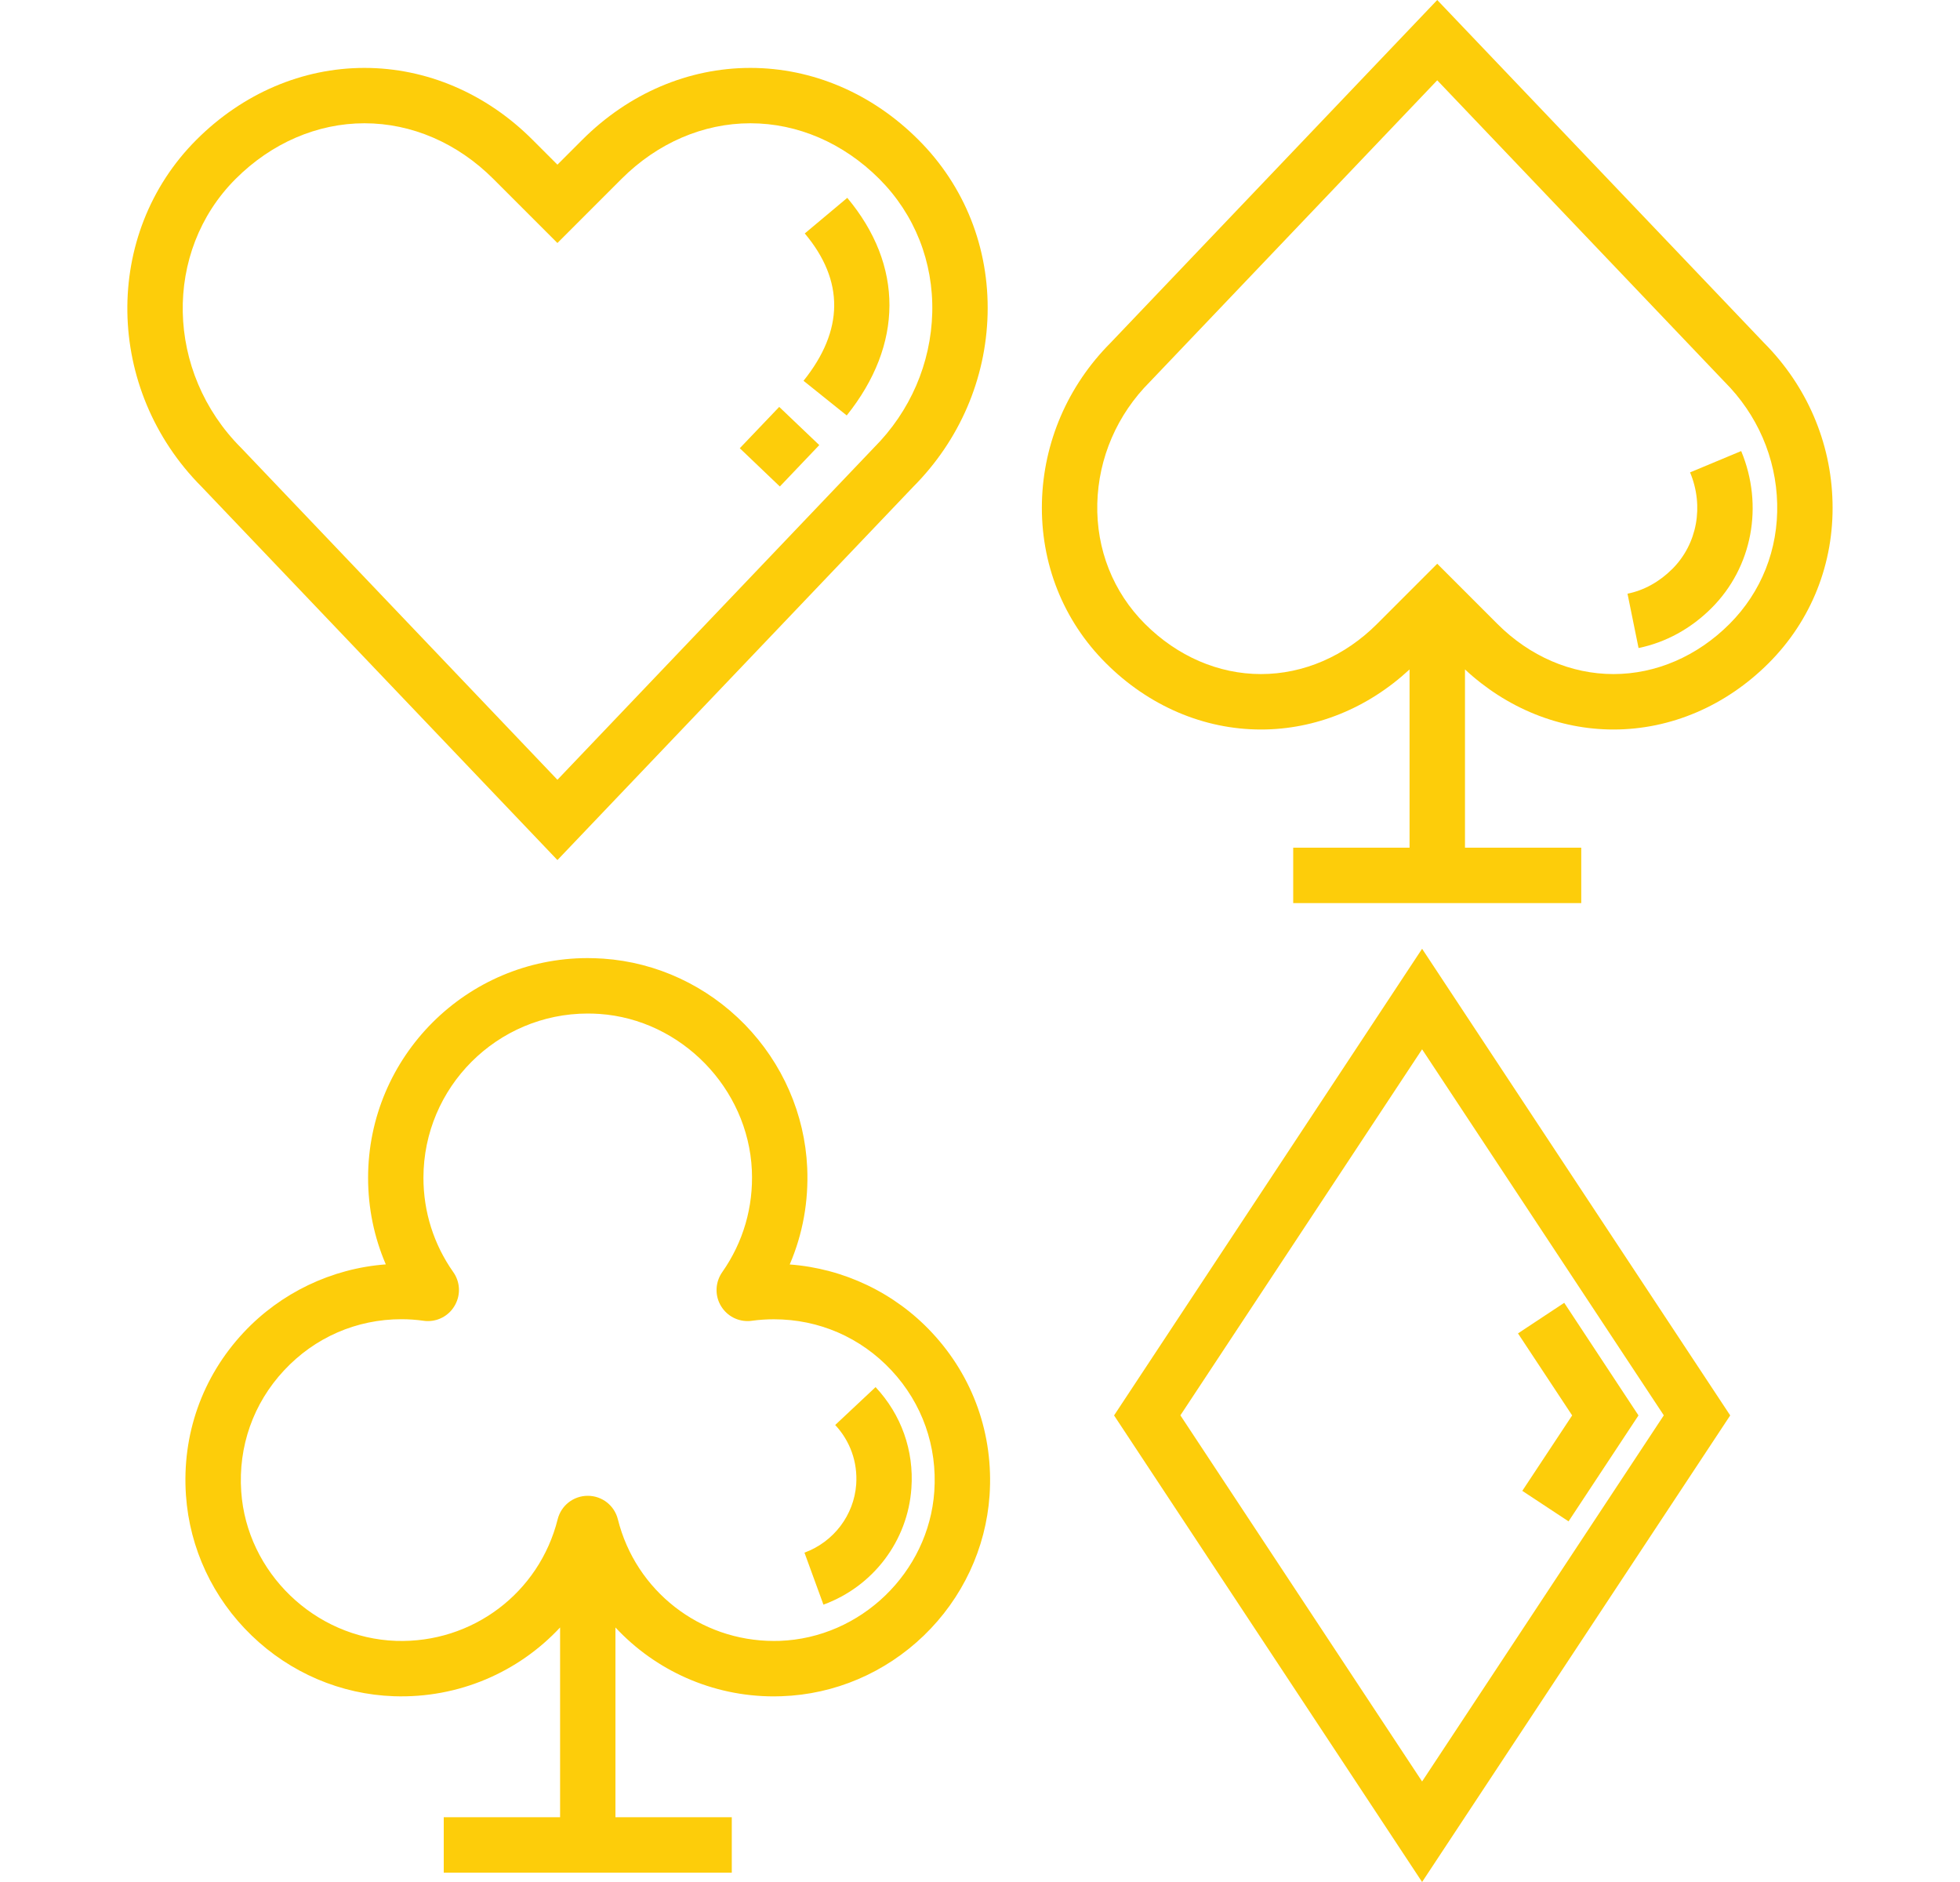
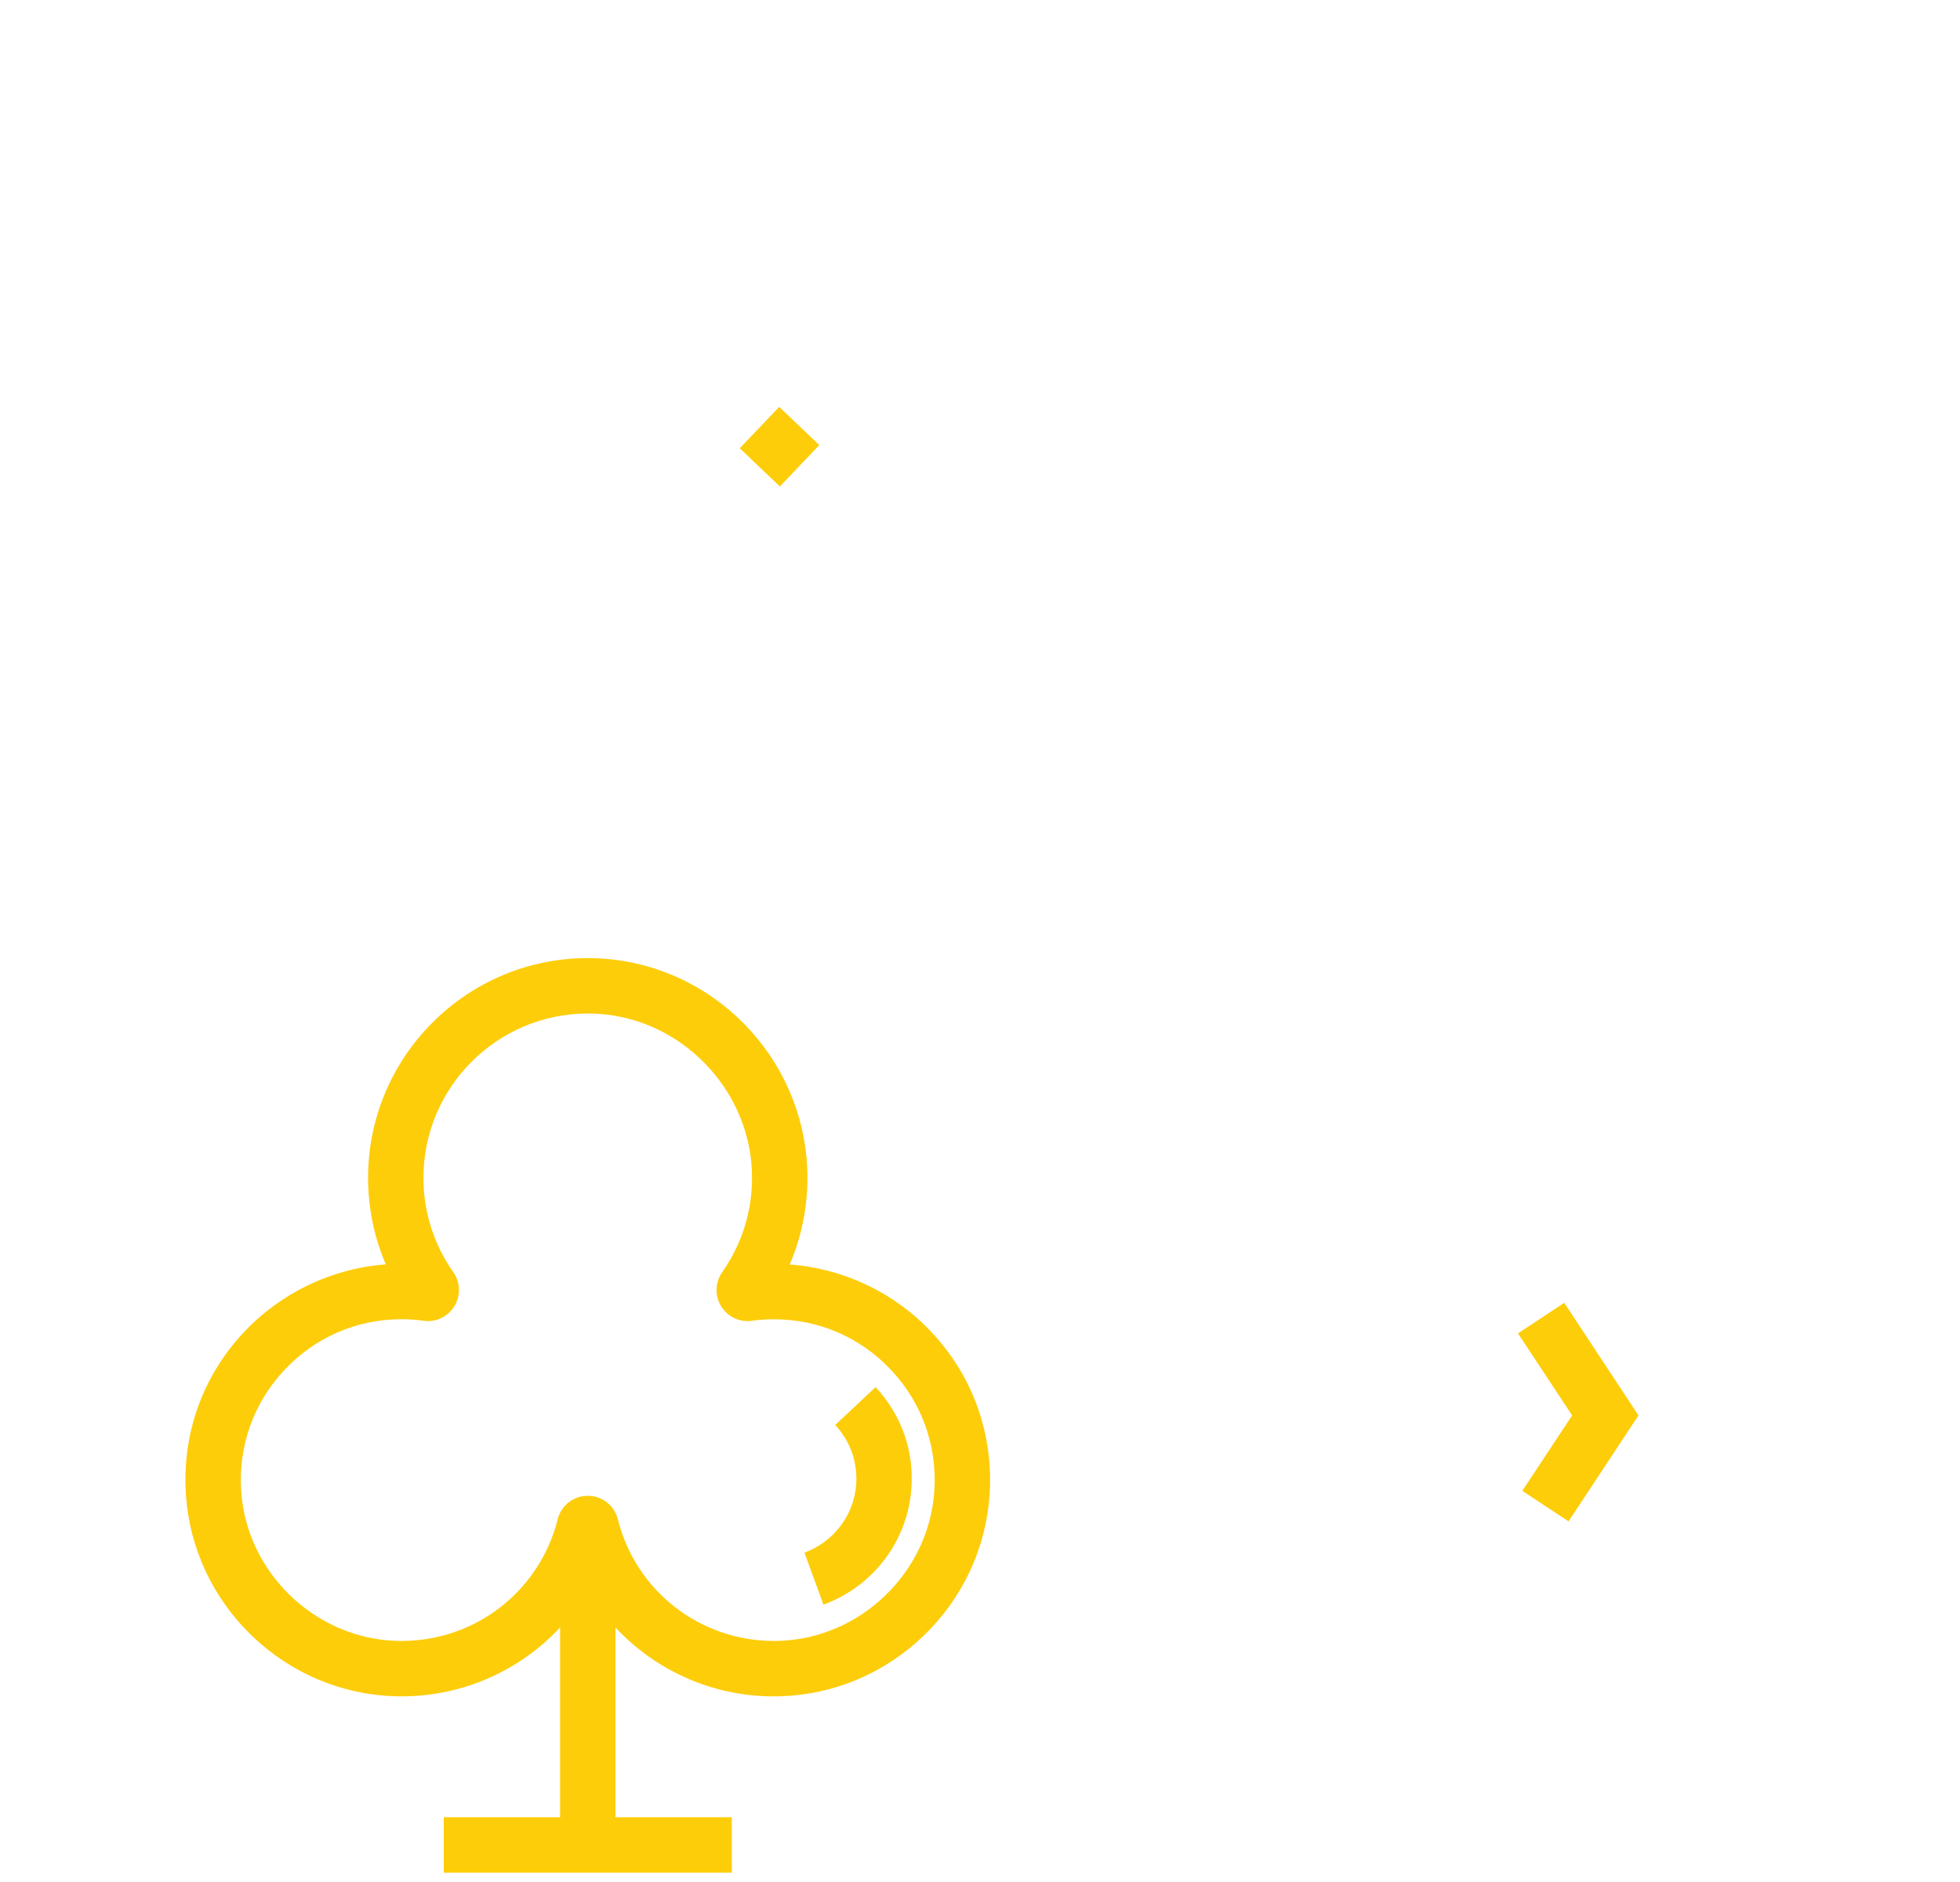
<svg xmlns="http://www.w3.org/2000/svg" width="25" height="24" viewBox="0 0 25 24" fill="none">
-   <path d="M11.715 1.783C11.124 1.191 10.362 0.866 9.571 0.866C8.78 0.866 8.019 1.191 7.427 1.783L7.11 2.1L6.793 1.783C6.202 1.191 5.44 0.866 4.649 0.866C3.858 0.866 3.097 1.191 2.505 1.783C1.305 2.983 1.335 4.967 2.572 6.208L7.11 10.968L11.648 6.208C12.239 5.615 12.576 4.833 12.597 4.006C12.618 3.162 12.305 2.372 11.715 1.783ZM11.891 3.988C11.874 4.635 11.61 5.246 11.145 5.711L7.11 9.944L3.081 5.717L3.075 5.711C2.111 4.746 2.079 3.208 3.005 2.282C3.463 1.824 4.047 1.572 4.649 1.572C5.252 1.572 5.835 1.824 6.293 2.282L7.11 3.099L7.927 2.282C8.385 1.824 8.969 1.572 9.571 1.572C10.174 1.572 10.758 1.824 11.216 2.282C11.667 2.734 11.907 3.34 11.891 3.988Z" fill="#FDCD0A" />
-   <path d="M22.499 4.371L18.332 0L14.166 4.371C13.62 4.919 13.309 5.64 13.29 6.403C13.271 7.183 13.56 7.912 14.105 8.456C14.651 9.002 15.354 9.303 16.084 9.303C16.778 9.303 17.446 9.031 17.979 8.537V10.81H16.495V11.517H20.169V10.81H18.686V8.537C19.218 9.031 19.887 9.303 20.58 9.303C21.311 9.303 22.014 9.002 22.56 8.456C23.104 7.912 23.394 7.183 23.374 6.403C23.356 5.64 23.045 4.919 22.499 4.371ZM22.06 7.957C21.648 8.369 21.122 8.596 20.58 8.596C20.038 8.596 19.512 8.369 19.1 7.957L18.332 7.189L17.564 7.957C17.152 8.369 16.626 8.596 16.084 8.596C15.542 8.596 15.017 8.369 14.604 7.956C14.198 7.55 13.982 7.005 13.996 6.421C14.011 5.838 14.249 5.287 14.668 4.868L18.332 1.024L21.99 4.862L21.996 4.868C22.415 5.287 22.654 5.838 22.668 6.421C22.683 7.005 22.467 7.55 22.06 7.957Z" fill="#FDCD0A" />
-   <path d="M22.209 5.752L21.557 6.024C21.737 6.455 21.648 6.938 21.331 7.255C21.167 7.419 20.969 7.529 20.759 7.571L20.9 8.264C21.246 8.193 21.568 8.017 21.83 7.755C22.351 7.235 22.499 6.449 22.209 5.752Z" fill="#FDCD0A" />
-   <path d="M18.139 12.099L14.21 18.05L18.139 24L22.069 18.05L18.139 12.099ZM18.139 22.718L15.056 18.049L18.139 13.381L21.222 18.049L18.139 22.718Z" fill="#FDCD0A" />
  <path d="M11.887 16.994C11.414 16.486 10.761 16.176 10.073 16.125C10.239 15.739 10.315 15.321 10.296 14.89C10.265 14.208 9.982 13.56 9.5 13.065C9.017 12.571 8.377 12.272 7.695 12.225C7.629 12.221 7.562 12.218 7.497 12.218C5.952 12.218 4.695 13.475 4.695 15.02C4.695 15.404 4.772 15.778 4.921 16.124C4.233 16.175 3.58 16.486 3.106 16.994C2.579 17.558 2.318 18.296 2.372 19.07C2.419 19.746 2.716 20.381 3.21 20.857C3.703 21.333 4.348 21.608 5.025 21.631C5.851 21.659 6.614 21.323 7.144 20.754V23.174H5.66V23.881H9.334V23.174H7.85V20.754C8.358 21.3 9.082 21.633 9.871 21.633C9.871 21.633 9.871 21.633 9.871 21.633C9.903 21.633 9.936 21.632 9.968 21.631C10.646 21.608 11.29 21.333 11.784 20.857C12.277 20.381 12.575 19.746 12.622 19.07C12.675 18.296 12.414 17.558 11.887 16.994ZM11.917 19.021C11.845 20.053 10.979 20.889 9.944 20.925C9.919 20.926 9.895 20.926 9.871 20.926C8.928 20.926 8.109 20.288 7.881 19.375C7.837 19.198 7.679 19.075 7.497 19.075C7.315 19.075 7.157 19.198 7.113 19.375C6.878 20.312 6.025 20.958 5.05 20.925C4.015 20.889 3.148 20.053 3.077 19.022C3.037 18.445 3.231 17.896 3.623 17.476C4.015 17.055 4.548 16.823 5.123 16.823C5.215 16.823 5.31 16.83 5.403 16.843C5.421 16.846 5.44 16.847 5.458 16.847C5.606 16.847 5.741 16.765 5.809 16.633C5.878 16.501 5.867 16.344 5.782 16.223C5.533 15.87 5.401 15.454 5.401 15.02C5.401 13.865 6.341 12.925 7.497 12.925C7.546 12.925 7.597 12.927 7.646 12.93C8.689 13.002 9.542 13.877 9.59 14.922C9.611 15.392 9.48 15.841 9.212 16.223C9.127 16.345 9.116 16.502 9.184 16.633C9.253 16.765 9.387 16.847 9.536 16.847C9.554 16.847 9.572 16.846 9.59 16.843C9.684 16.83 9.778 16.824 9.871 16.824C10.445 16.824 10.978 17.055 11.371 17.476C11.763 17.896 11.957 18.445 11.917 19.021Z" fill="#FDCD0A" />
  <path d="M11.168 17.689L10.653 18.172C10.845 18.378 10.94 18.646 10.921 18.929C10.893 19.321 10.634 19.663 10.261 19.8L10.503 20.463C11.139 20.231 11.579 19.648 11.625 18.978C11.659 18.497 11.496 18.04 11.168 17.689Z" fill="#FDCD0A" />
-   <path d="M10.807 2.523L10.265 2.977C10.771 3.58 10.765 4.213 10.249 4.856L10.8 5.298C11.524 4.395 11.527 3.384 10.807 2.523Z" fill="#FDCD0A" />
  <path d="M9.939 5.189L9.436 5.716L9.947 6.204L10.45 5.676L9.939 5.189Z" fill="#FDCD0A" />
  <path d="M19.952 16.614L19.362 17.004L20.053 18.05L19.417 19.012L20.007 19.401L20.899 18.05L19.952 16.614Z" fill="#FDCD0A" />
</svg>